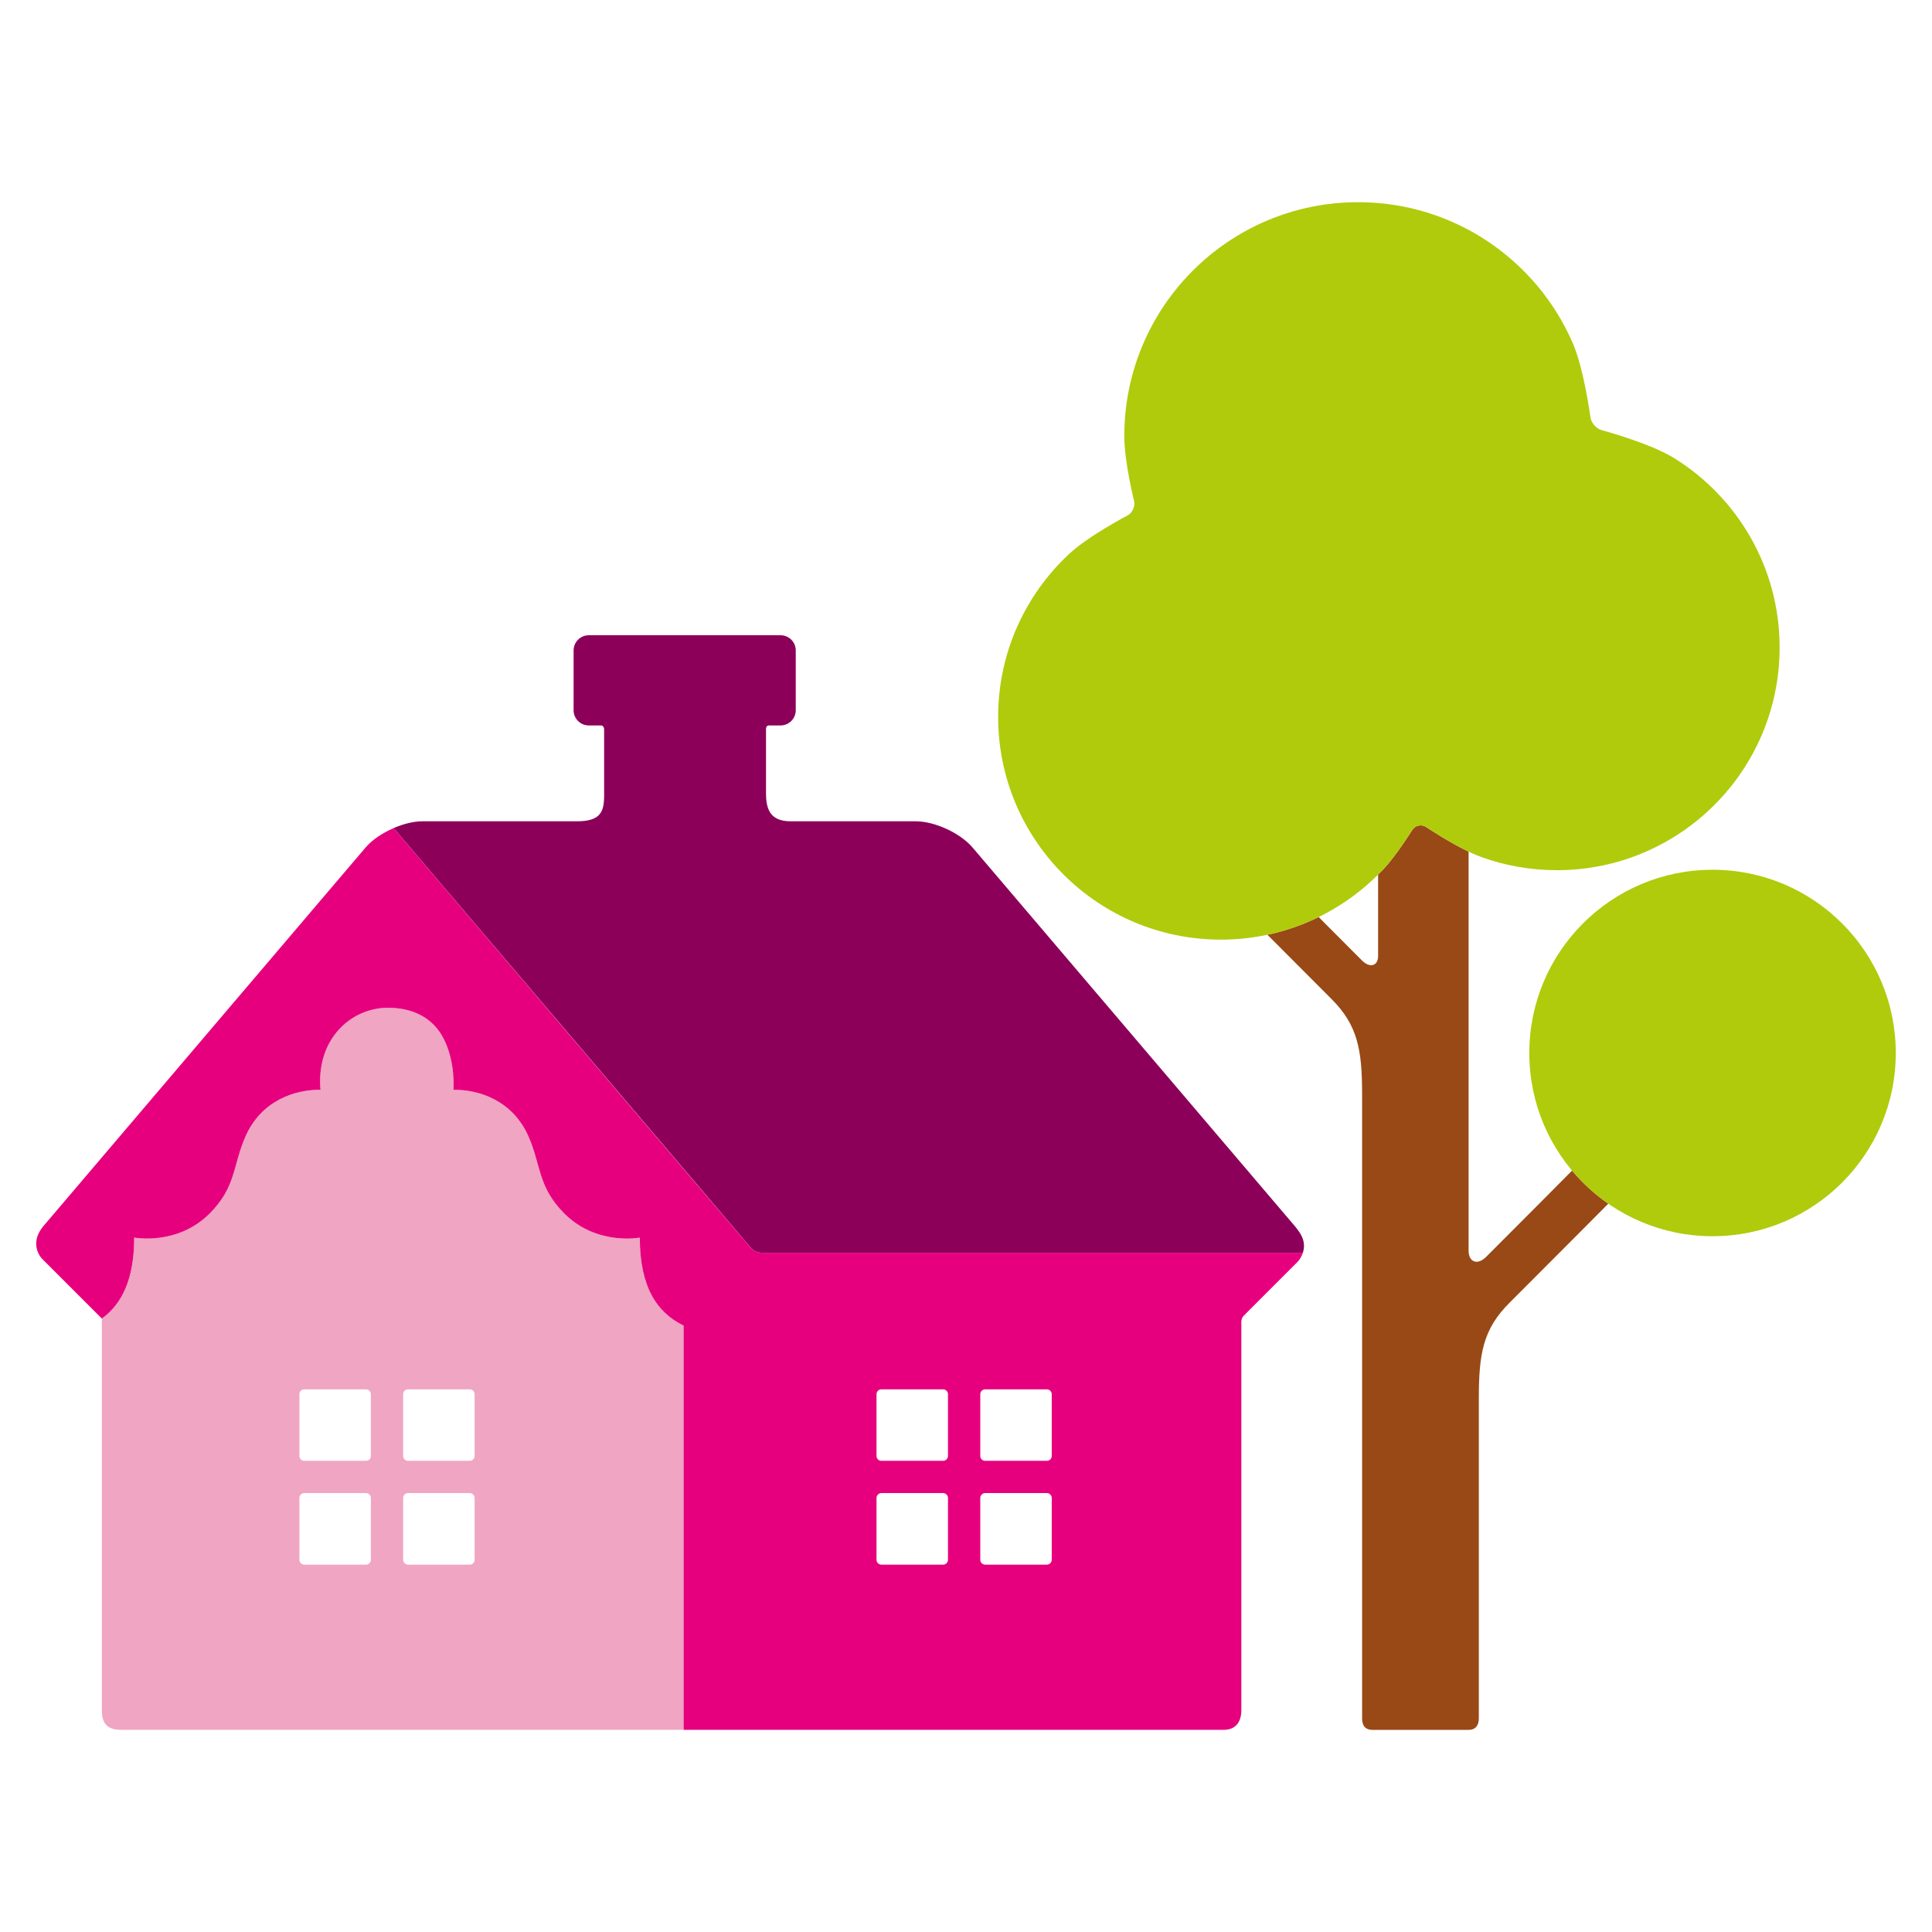
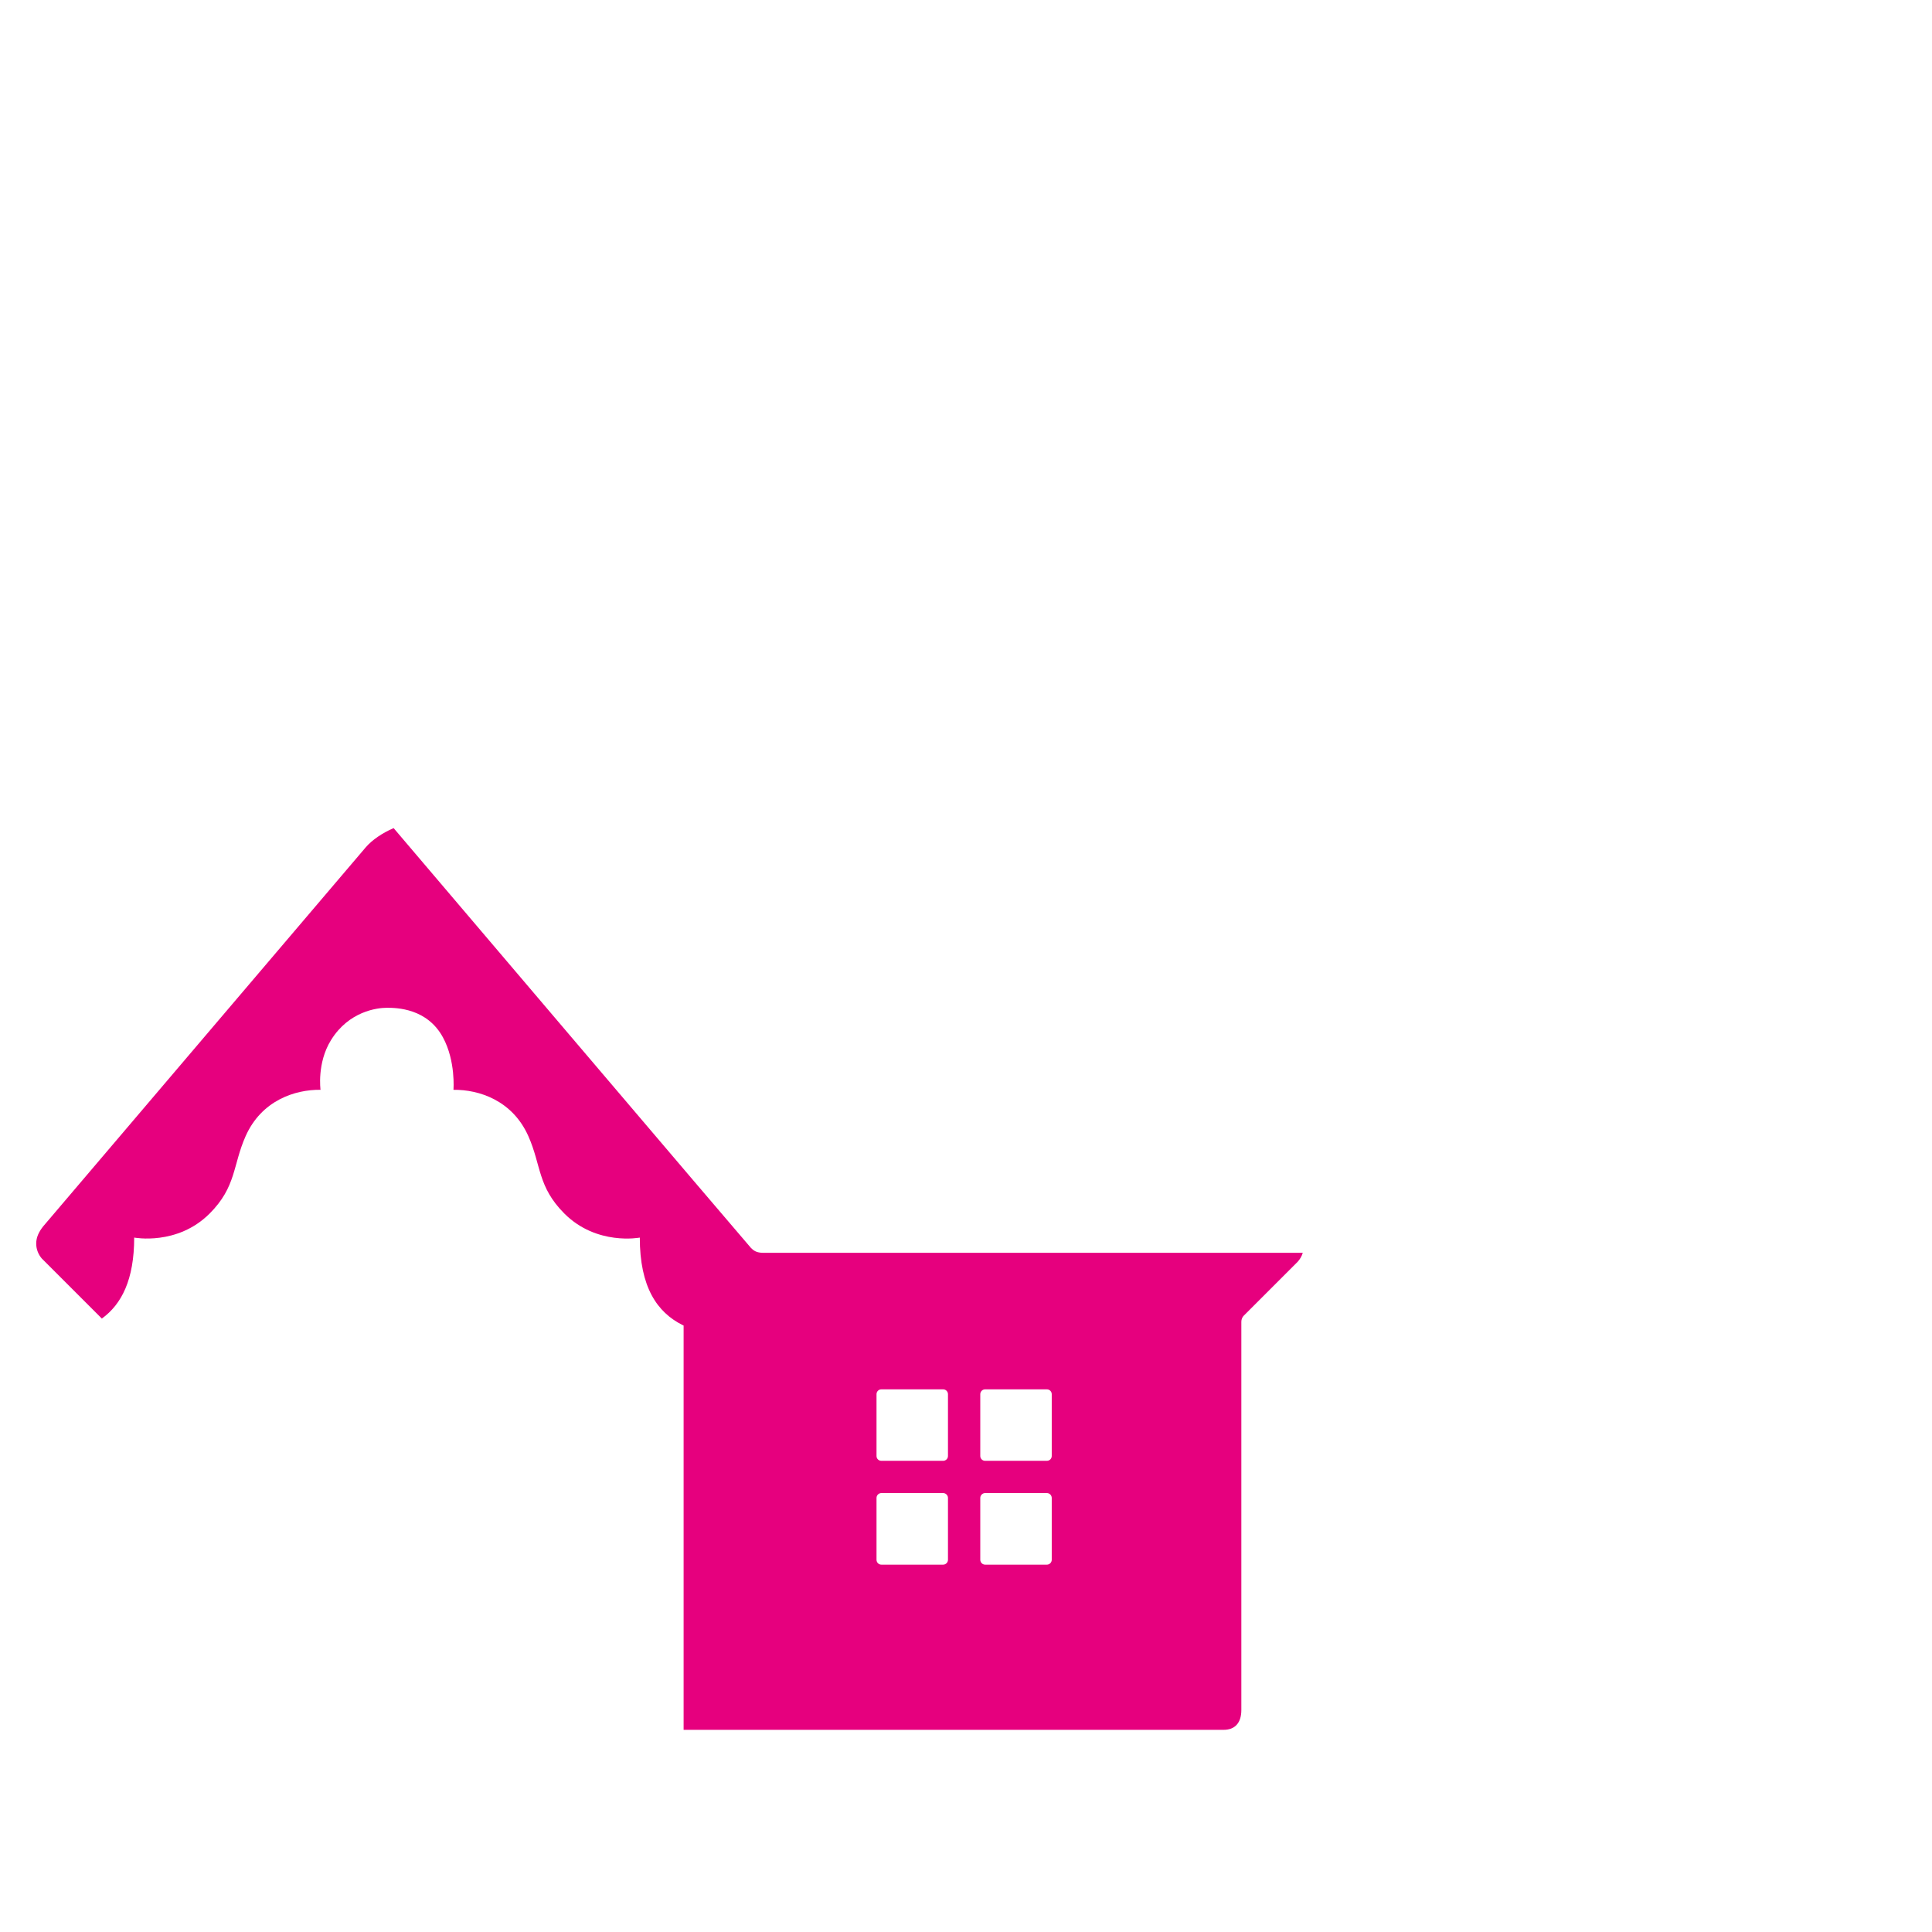
<svg xmlns="http://www.w3.org/2000/svg" version="1.1" id="Lager_1" x="0px" y="0px" viewBox="0 0 90.709 90.709" enable-background="new 0 0 90.709 90.709" xml:space="preserve">
  <g>
    <g>
-       <path fill="#994916" d="M73.81,54.96c-0.941,0.95-2.243,2.259-4.038,4.054c-0.394,0.395-0.82,0.259-0.82-0.299    c0-0.451,0-13.724,0-18.73c-0.973-0.466-1.988-1.152-1.988-1.152c-0.222-0.15-0.52-0.086-0.662,0.141c0,0-0.727,1.173-1.363,1.849    c-0.077,0.081-0.157,0.159-0.236,0.238c0,1.72,0,3.665,0,3.827c0,0.449-0.373,0.589-0.754,0.21    c-0.758-0.759-1.432-1.436-2.037-2.042c-0.756,0.369-1.562,0.653-2.406,0.832c0.836,0.84,1.831,1.838,3.012,3.019    c1.225,1.228,1.434,2.37,1.434,4.469c0,0,0,29.032,0,29.301s0.085,0.542,0.498,0.542s4.17,0,4.5,0    c0.331,0,0.482-0.213,0.482-0.542c0-0.331,0-15.037,0-15.037c0-2.097,0.207-3.24,1.433-4.467c2.079-2.079,3.582-3.589,4.646-4.659    C74.875,56.071,74.303,55.549,73.81,54.96z" />
-     </g>
-     <circle fill="#B0CB0B" cx="80.405" cy="49.439" r="8.603" />
-     <path fill="#B0CB0B" d="M75.207,20.199c-0.259-0.069-0.5-0.343-0.535-0.609c0,0-0.3-2.26-0.83-3.482   c-1.688-3.892-5.563-6.615-10.076-6.615c-6.063,0-10.979,4.915-10.979,10.979c0,1.227,0.457,3.035,0.457,3.035   c0.065,0.26-0.076,0.574-0.314,0.699c0,0-1.819,0.95-2.738,1.806c-2.047,1.909-3.328,4.628-3.328,7.648   c0,5.774,4.681,10.456,10.457,10.456c3.004,0,5.71-1.268,7.617-3.295c0.637-0.676,1.363-1.849,1.363-1.849   c0.143-0.227,0.44-0.291,0.662-0.141c0,0,1.504,1.018,2.602,1.413c1.104,0.396,2.293,0.612,3.532,0.612   c5.776,0,10.458-4.682,10.458-10.456c0-3.753-1.978-7.043-4.947-8.888C77.449,20.794,75.207,20.199,75.207,20.199z" />
+       </g>
  </g>
  <g>
    <g>
-       <path fill="#F0A5C3" d="M32.058,62.218c-1.146-0.572-1.926-1.67-2.011-3.733c-0.005-0.117-0.008-0.243-0.008-0.379    c0,0-2.021,0.392-3.54-1.127c-1.261-1.262-1.085-2.268-1.691-3.633c-0.747-1.681-2.316-2.192-3.518-2.178    c0,0,0.111-1.344-0.491-2.457c-0.739-1.367-2.167-1.395-2.63-1.395s-1.79,0.161-2.63,1.521c-0.666,1.075-0.49,2.33-0.49,2.33    c-1.2-0.015-2.771,0.497-3.518,2.178c-0.607,1.365-0.43,2.371-1.69,3.633c-1.521,1.519-3.541,1.127-3.541,1.127    c0,1.976-0.589,3.13-1.518,3.803v0.895v17.506c0,0.661,0.304,0.908,0.917,0.908h26.396V62.235L32.058,62.218z M17.413,73.233    c0,0.124-0.102,0.228-0.226,0.228h-2.905c-0.124,0-0.225-0.104-0.225-0.228v-2.904c0-0.123,0.101-0.228,0.225-0.228h2.905    c0.124,0,0.226,0.104,0.226,0.228V73.233z M17.413,68.362c0,0.124-0.102,0.224-0.226,0.224h-2.905c-0.124,0-0.225-0.1-0.225-0.224    v-2.904c0-0.125,0.101-0.227,0.225-0.227h2.905c0.124,0,0.226,0.102,0.226,0.227V68.362z M22.283,73.233    c0,0.124-0.102,0.228-0.226,0.228h-2.903c-0.124,0-0.226-0.104-0.226-0.228v-2.904c0-0.123,0.102-0.228,0.226-0.228h2.903    c0.124,0,0.226,0.104,0.226,0.228V73.233z M22.283,68.362c0,0.124-0.102,0.224-0.226,0.224h-2.903c-0.124,0-0.226-0.1-0.226-0.224    v-2.904c0-0.125,0.102-0.227,0.226-0.227h2.903c0.124,0,0.226,0.102,0.226,0.227V68.362z" />
-     </g>
+       </g>
    <g>
-       <path fill="#8C005A" d="M61.033,57.889c-0.002-0.005-0.006-0.011-0.009-0.014c-0.015-0.025-0.036-0.049-0.052-0.073    c-0.051-0.074-0.103-0.144-0.156-0.208L45.66,39.789c-0.574-0.673-1.769-1.228-2.655-1.228c0,0-4.764,0-5.88,0    c-0.95,0-1.16-0.552-1.16-1.313c0-0.336,0-1.656,0-3.028c0-0.053,0.016-0.16,0.148-0.16c0.133,0,0.538,0,0.538,0    c0.391,0,0.71-0.319,0.71-0.71v-2.815c0-0.39-0.319-0.709-0.71-0.709h-9.01c-0.39,0-0.71,0.319-0.71,0.709v2.815    c0,0.391,0.32,0.71,0.71,0.71c0,0,0.472,0,0.577,0c0.105,0,0.146,0.114,0.146,0.17c0,1.412,0,2.779,0,3.119    c0,0.761-0.164,1.212-1.279,1.212s-7.265,0-7.265,0c-0.411,0-0.888,0.125-1.34,0.318L35.267,58.6    c0.119,0.12,0.258,0.222,0.577,0.222h25.325c0.032-0.102,0.055-0.209,0.055-0.322C61.223,58.277,61.15,58.079,61.033,57.889z" />
-     </g>
+       </g>
    <g>
      <path fill="#E6007E" d="M35.843,58.821c-0.321,0-0.46-0.104-0.58-0.224C35.14,58.475,18.481,38.88,18.481,38.88    c-0.52,0.226-1.006,0.547-1.313,0.907L9.59,48.691l-7.562,8.887h0c-0.198,0.25-0.328,0.508-0.328,0.809    c0,0.269,0.101,0.512,0.262,0.701l2.82,2.82c0.929-0.673,1.518-1.827,1.518-3.803c0,0,2.02,0.392,3.541-1.127    c1.26-1.262,1.083-2.268,1.69-3.633c0.747-1.681,2.317-2.192,3.518-2.178c0,0-0.176-1.255,0.49-2.33    c0.84-1.36,2.167-1.521,2.63-1.521s1.891,0.027,2.63,1.395c0.602,1.113,0.491,2.457,0.491,2.457    c1.201-0.015,2.771,0.497,3.518,2.178c0.606,1.365,0.43,2.371,1.691,3.633c1.519,1.519,3.54,1.127,3.54,1.127    c0,2.313,0.803,3.508,2.019,4.112l0.038,0.018v18.981h25.358c0.503,0,0.828-0.301,0.828-0.93c0,0,0-18.041,0-18.225    c0-0.183,0.109-0.285,0.109-0.285l2.535-2.535c0.11-0.12,0.192-0.262,0.241-0.421C61.168,58.821,36.164,58.821,35.843,58.821z     M44.508,73.233c0,0.124-0.102,0.228-0.225,0.228h-2.905c-0.124,0-0.225-0.104-0.225-0.228v-2.904    c0-0.123,0.102-0.228,0.225-0.228h2.905c0.123,0,0.225,0.104,0.225,0.228V73.233z M44.508,68.362c0,0.124-0.102,0.224-0.225,0.224    h-2.905c-0.124,0-0.225-0.1-0.225-0.224v-2.904c0-0.125,0.102-0.227,0.225-0.227h2.905c0.123,0,0.225,0.102,0.225,0.227V68.362z     M49.38,73.233c0,0.124-0.102,0.228-0.226,0.228h-2.903c-0.125,0-0.226-0.104-0.226-0.228v-2.904c0-0.123,0.102-0.228,0.226-0.228    h2.903c0.124,0,0.226,0.104,0.226,0.228V73.233z M49.38,68.362c0,0.124-0.102,0.224-0.226,0.224h-2.903    c-0.125,0-0.226-0.1-0.226-0.224v-2.904c0-0.125,0.102-0.227,0.226-0.227h2.903c0.124,0,0.226,0.102,0.226,0.227V68.362z" />
    </g>
  </g>
</svg>